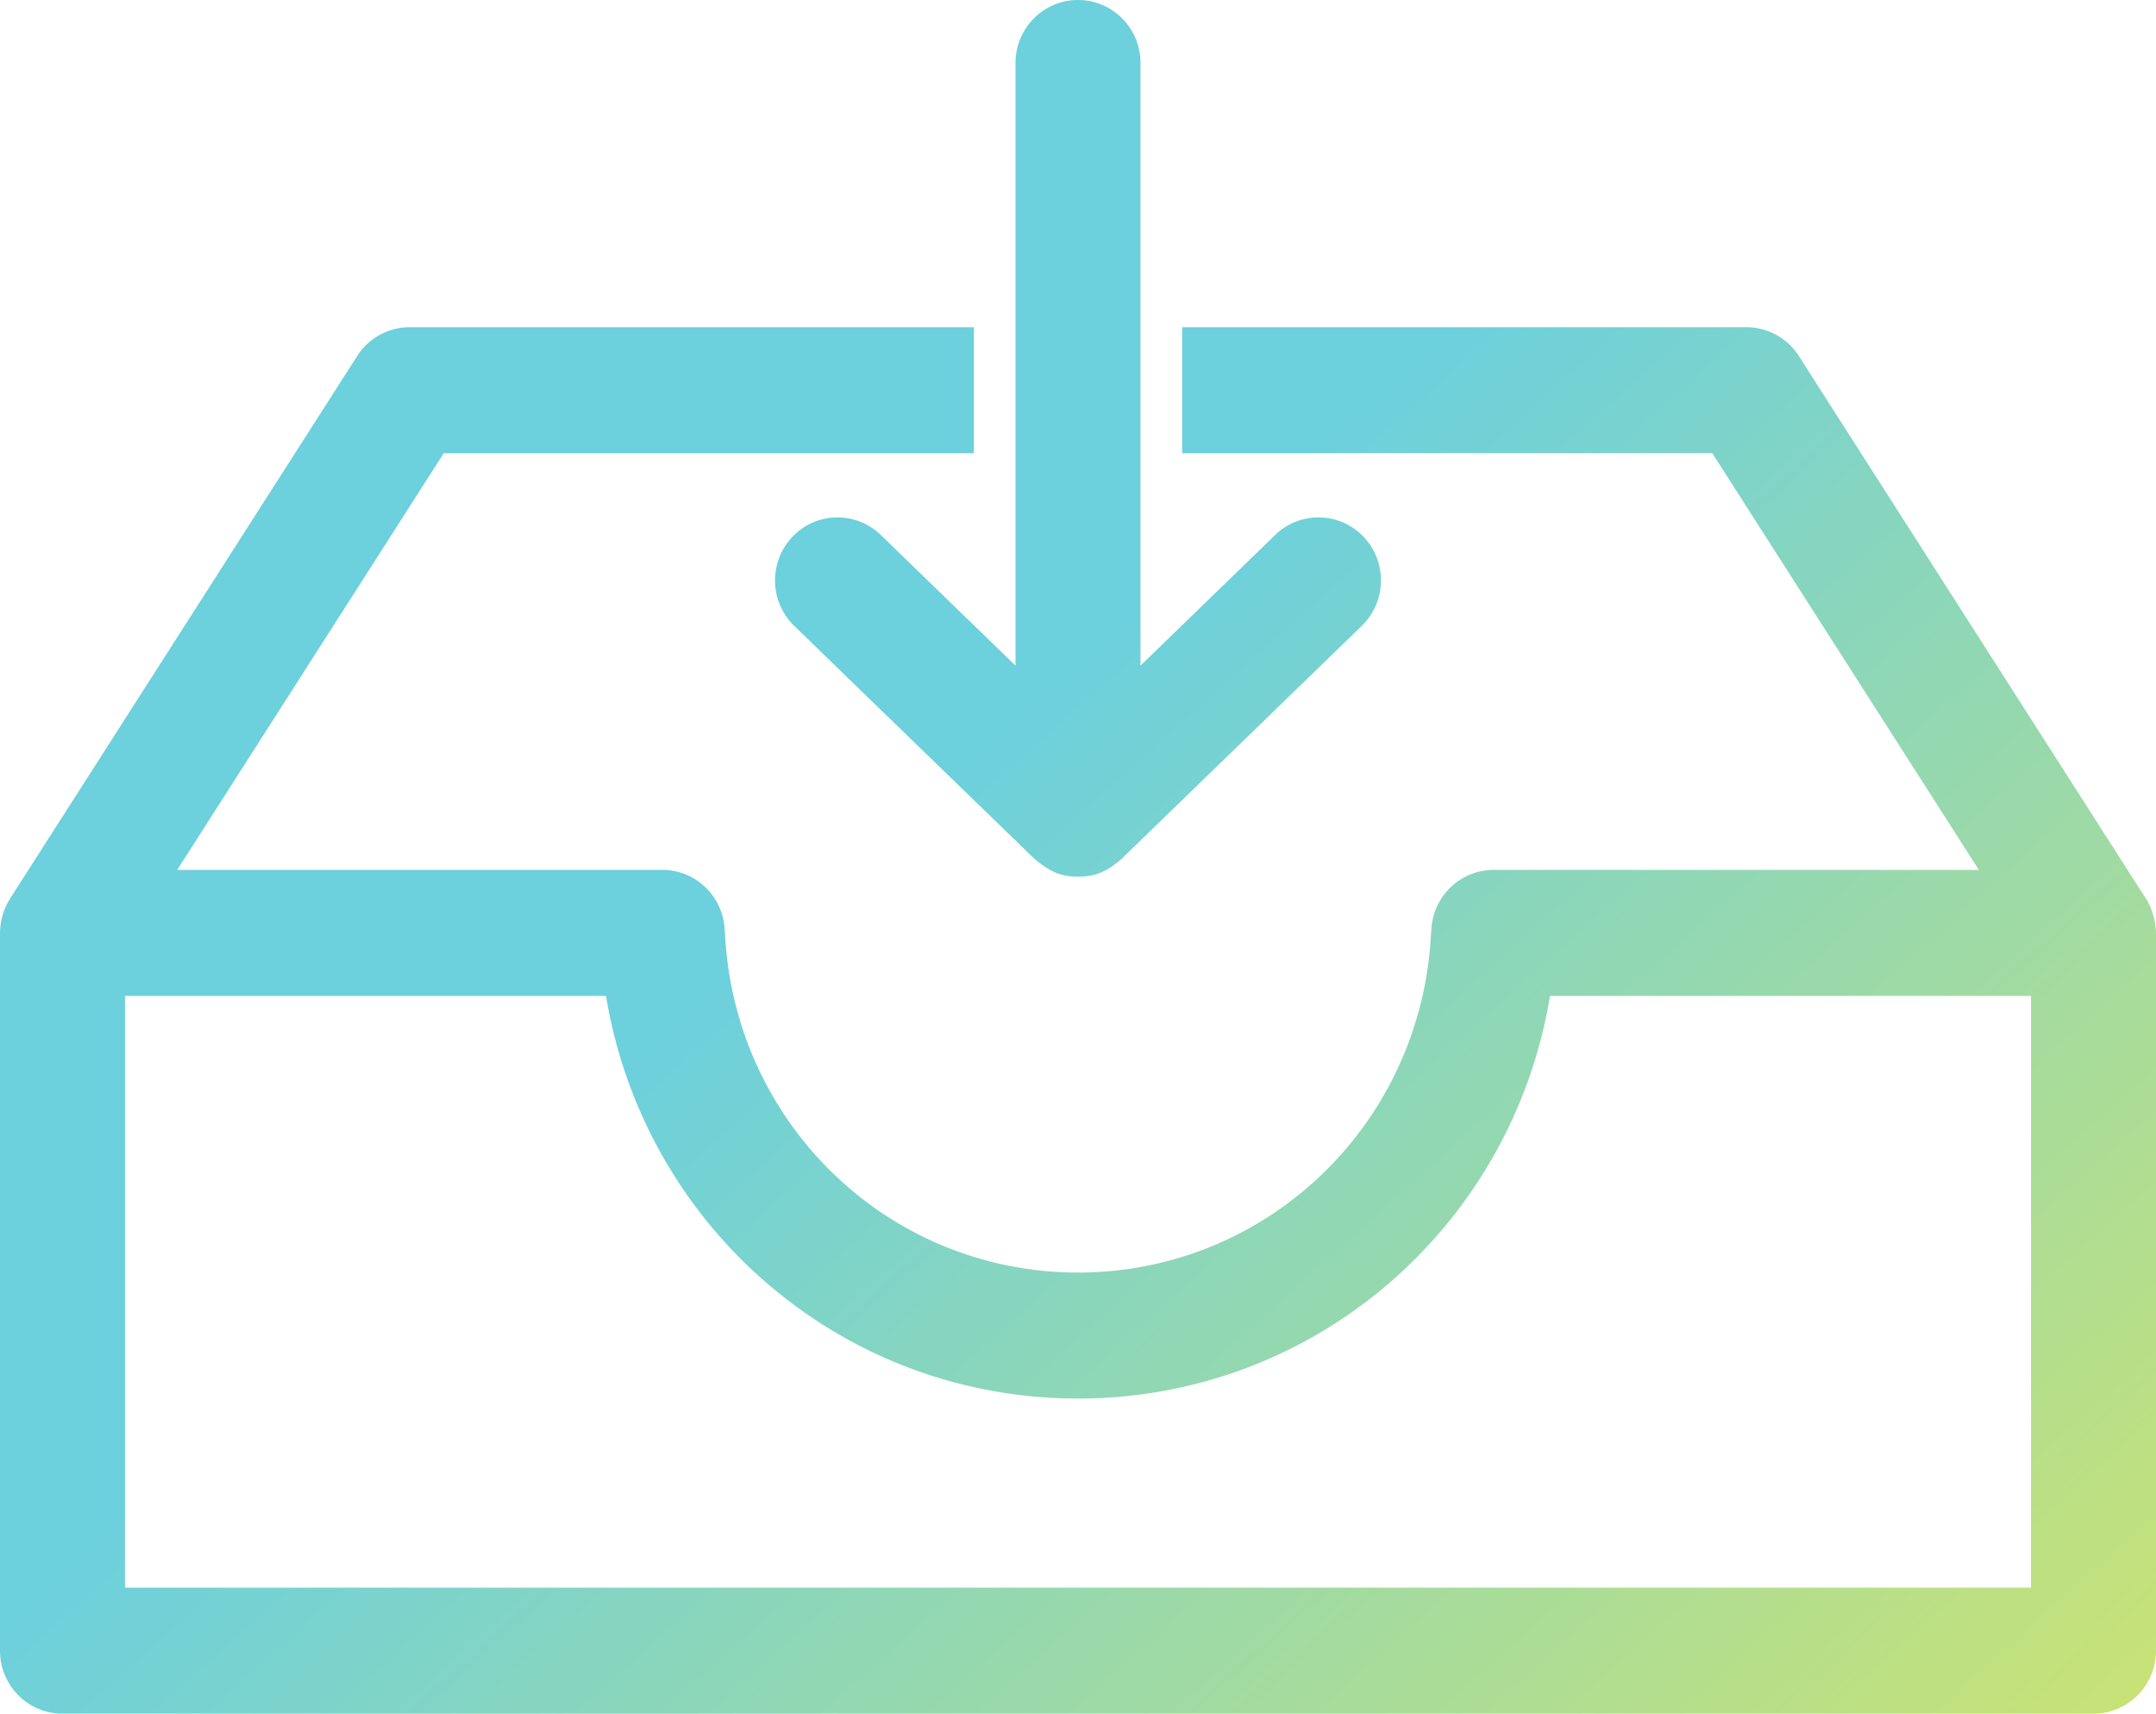
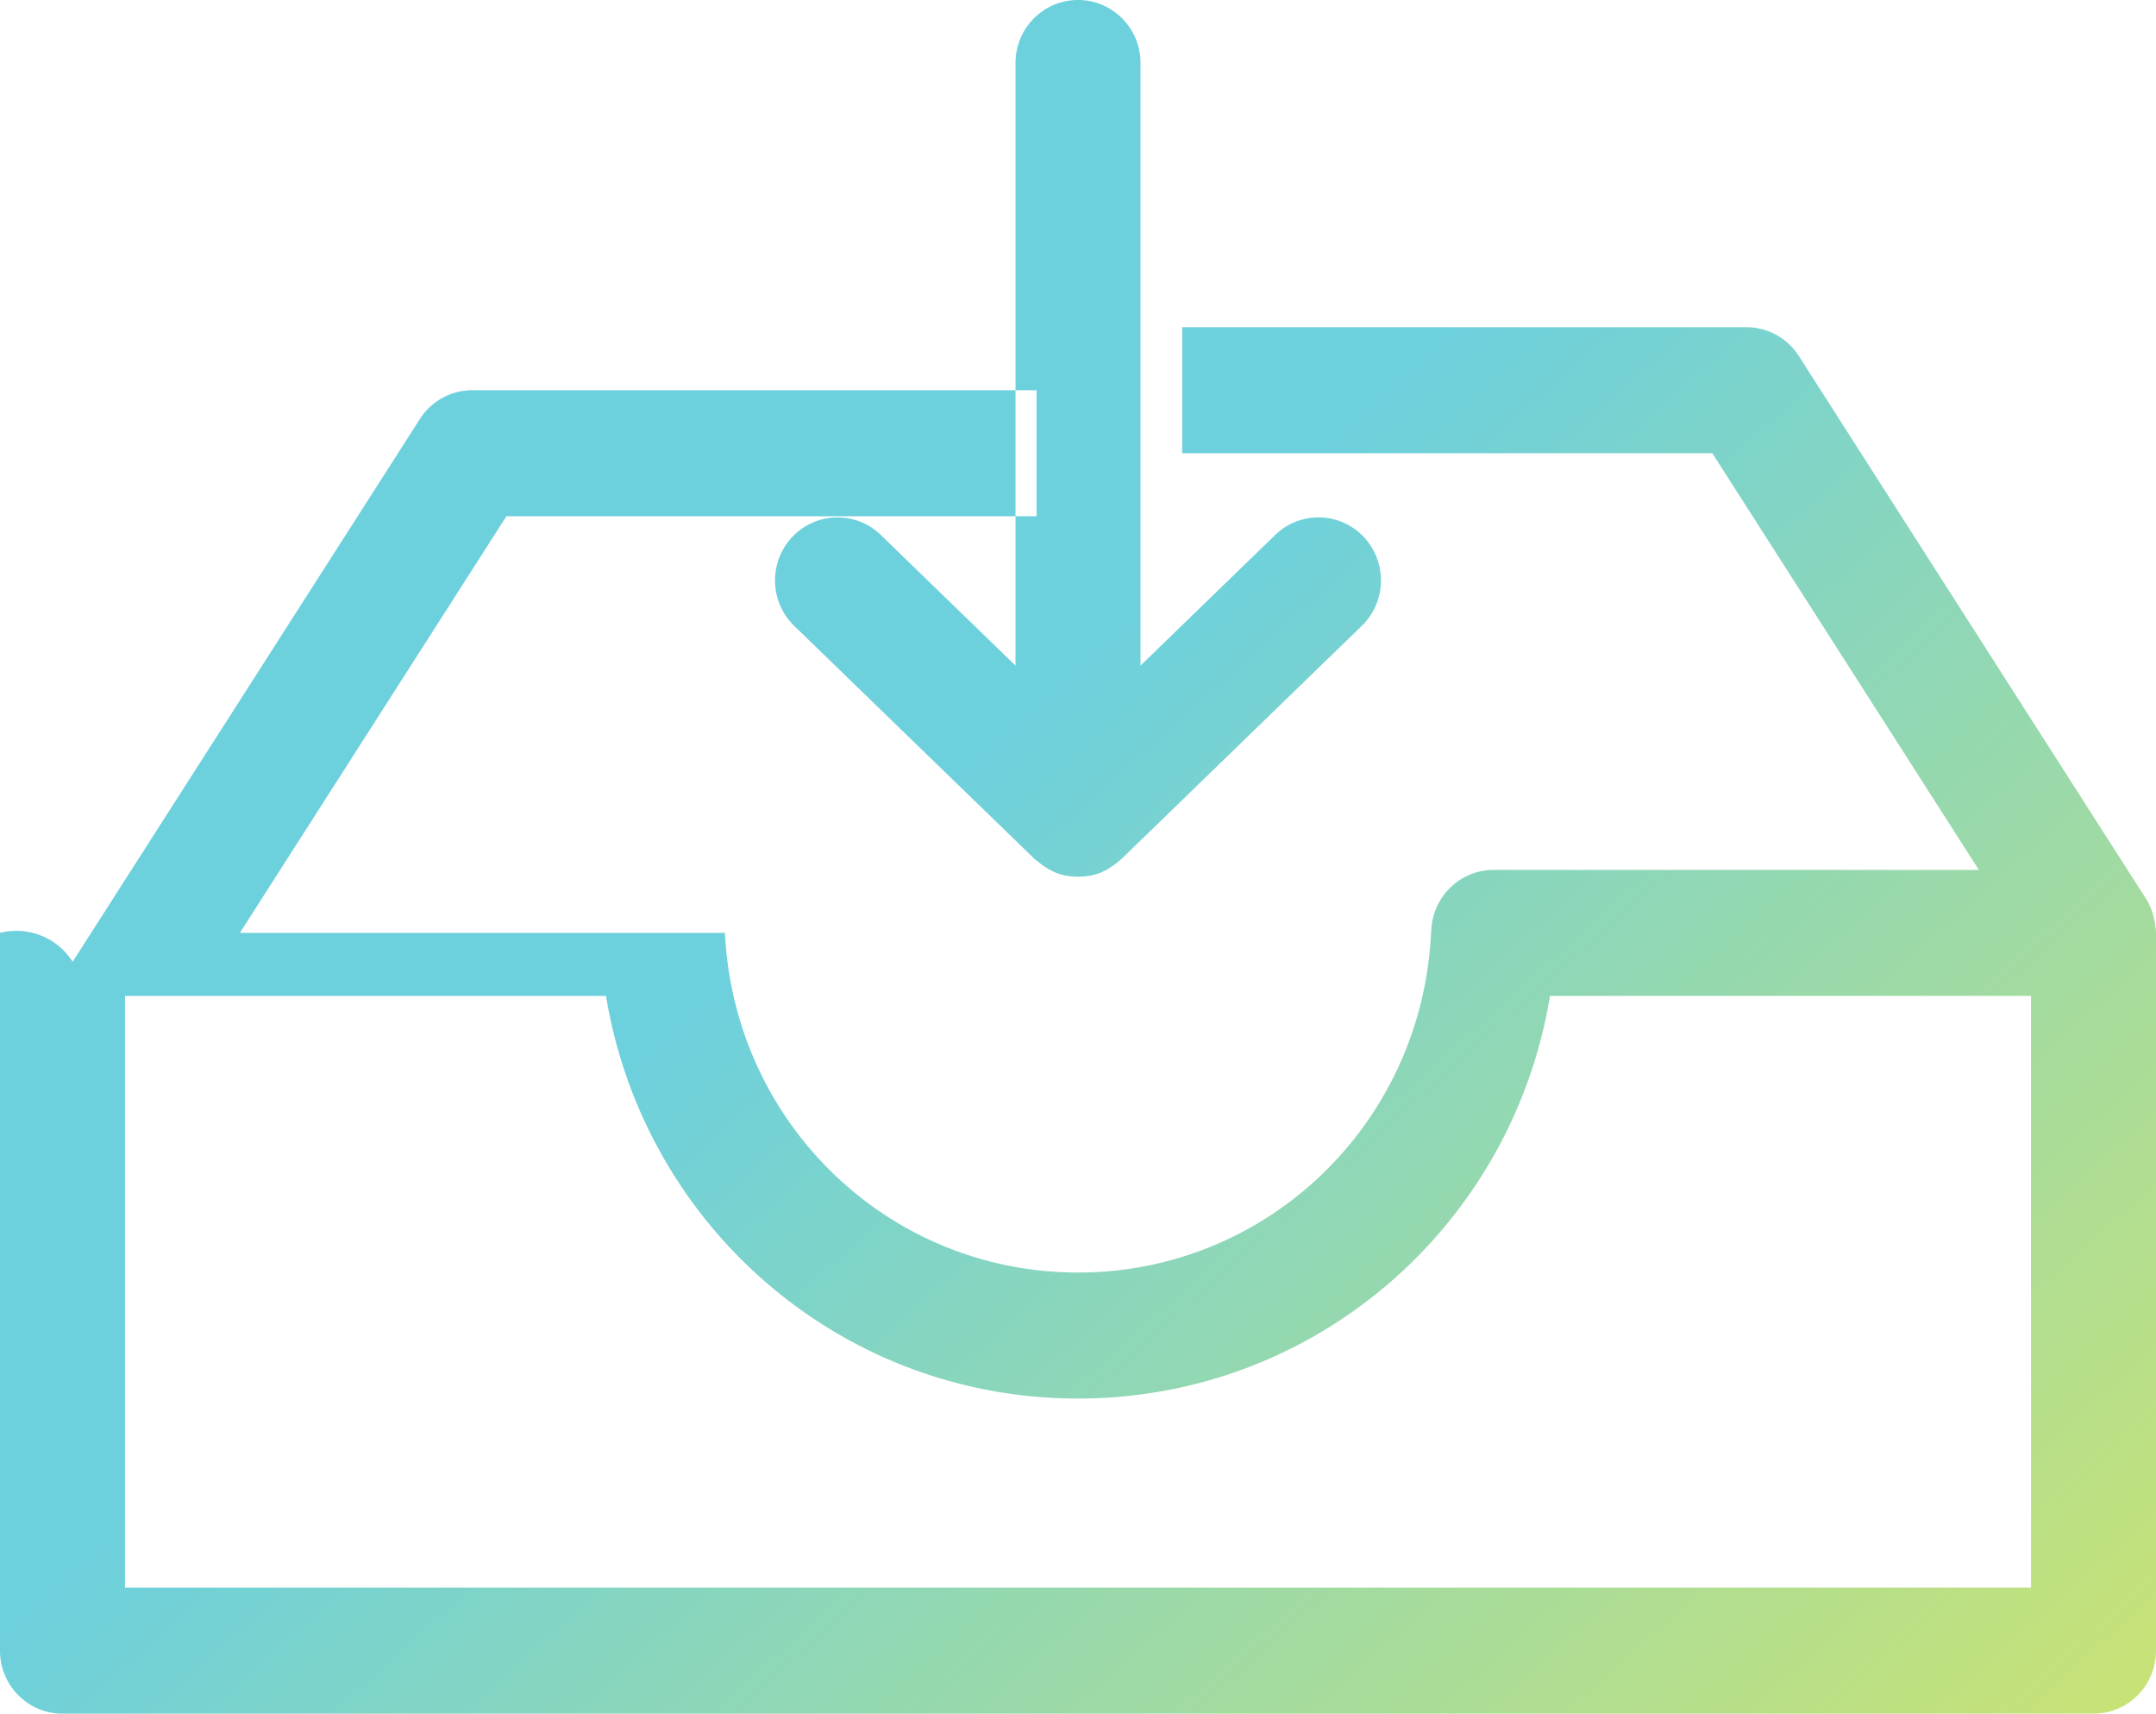
<svg xmlns="http://www.w3.org/2000/svg" width="112" height="89" viewBox="0 0 112 89">
  <defs>
    <linearGradient id="a" x1="79.053%" x2="152.772%" y1="5.001%" y2="69.725%">
      <stop offset="0%" stop-color="#6CD0DD" />
      <stop offset="100%" stop-color="#E1E75A" />
    </linearGradient>
  </defs>
-   <path fill="url(#a)" fill-rule="evenodd" d="M179.744 32.504l-12.493 12.114c-.702.606-1.297.913-2.251.913s-1.506-.307-2.249-.913l-12.495-12.114a3.293 3.293 0 0 1-.088-4.628 3.228 3.228 0 0 1 4.59-.09l6.996 6.784V3.273C161.754 1.466 163.207 0 165 0s3.246 1.466 3.246 3.273V34.57l6.996-6.785a3.23 3.23 0 0 1 4.592.091 3.295 3.295 0 0 1-.09 4.628zm34.763 49.952h-99.014V51.723h24.988C142.452 63.677 152.68 72.634 165 72.634c12.32 0 22.548-8.959 24.52-20.911h24.987v30.733zm5.975-35.78c-.294-.45-18.035-28.185-18.035-28.185a3.24 3.24 0 0 0-2.729-1.498h-29.307v6.544h27.54l13.846 21.641h-25.2c-1.74 0-3.172 1.382-3.244 3.137-.002.045-.011.09-.013.136-.474 9.9-8.502 17.639-18.34 17.639s-17.864-7.74-18.34-17.639c-.004-.045-.011-.09-.013-.136-.072-1.755-1.502-3.137-3.243-3.137h-25.2l13.847-21.64h27.538v-6.545h-29.307c-1.102 0-2.13.564-2.727 1.498 0 0-17.632 27.555-18.037 28.186A3.463 3.463 0 0 0 109 48.45V85.73c0 1.807 1.454 3.271 3.246 3.271h105.508c1.792 0 3.246-1.464 3.246-3.271V48.52c0-.658-.224-1.392-.518-1.843z" transform="translate(-109)" />
+   <path fill="url(#a)" fill-rule="evenodd" d="M179.744 32.504l-12.493 12.114c-.702.606-1.297.913-2.251.913s-1.506-.307-2.249-.913l-12.495-12.114a3.293 3.293 0 0 1-.088-4.628 3.228 3.228 0 0 1 4.59-.09l6.996 6.784V3.273C161.754 1.466 163.207 0 165 0s3.246 1.466 3.246 3.273V34.57l6.996-6.785a3.23 3.23 0 0 1 4.592.091 3.295 3.295 0 0 1-.09 4.628zm34.763 49.952h-99.014V51.723h24.988C142.452 63.677 152.68 72.634 165 72.634c12.32 0 22.548-8.959 24.52-20.911h24.987v30.733zm5.975-35.78c-.294-.45-18.035-28.185-18.035-28.185a3.24 3.24 0 0 0-2.729-1.498h-29.307v6.544h27.54l13.846 21.641h-25.2c-1.74 0-3.172 1.382-3.244 3.137-.002.045-.011.09-.013.136-.474 9.9-8.502 17.639-18.34 17.639s-17.864-7.74-18.34-17.639h-25.2l13.847-21.64h27.538v-6.545h-29.307c-1.102 0-2.13.564-2.727 1.498 0 0-17.632 27.555-18.037 28.186A3.463 3.463 0 0 0 109 48.45V85.73c0 1.807 1.454 3.271 3.246 3.271h105.508c1.792 0 3.246-1.464 3.246-3.271V48.52c0-.658-.224-1.392-.518-1.843z" transform="translate(-109)" />
</svg>